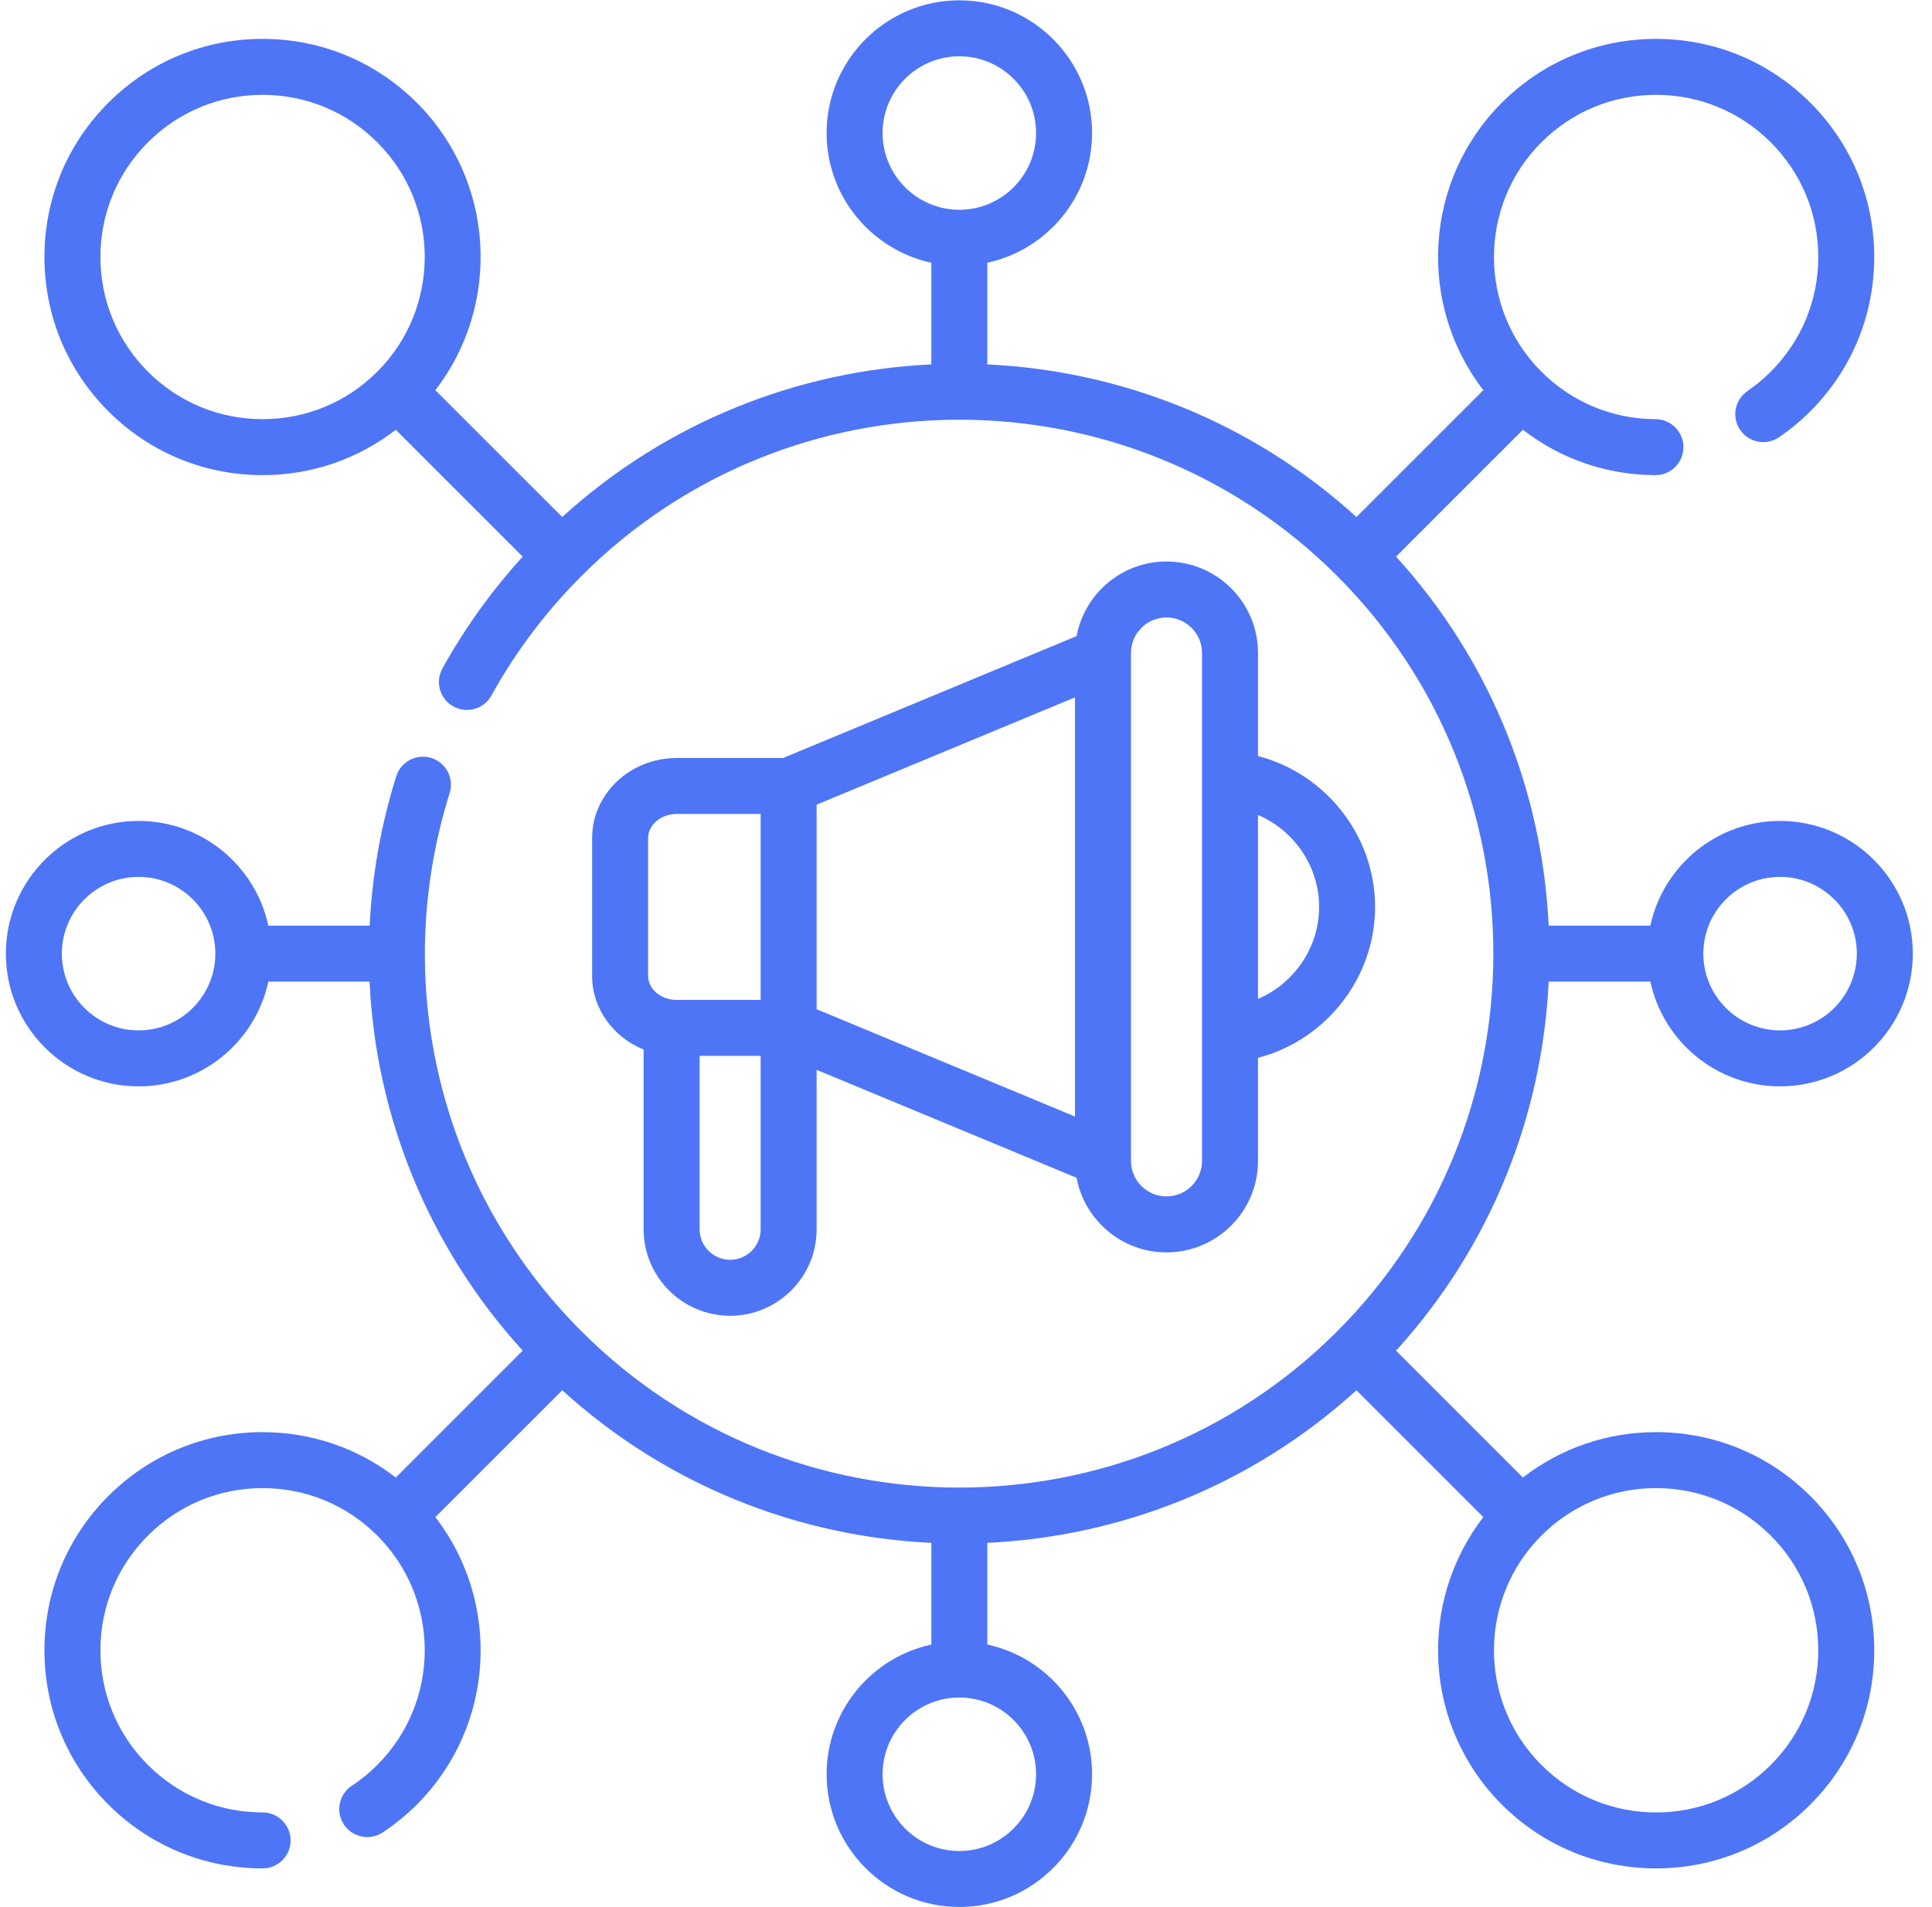
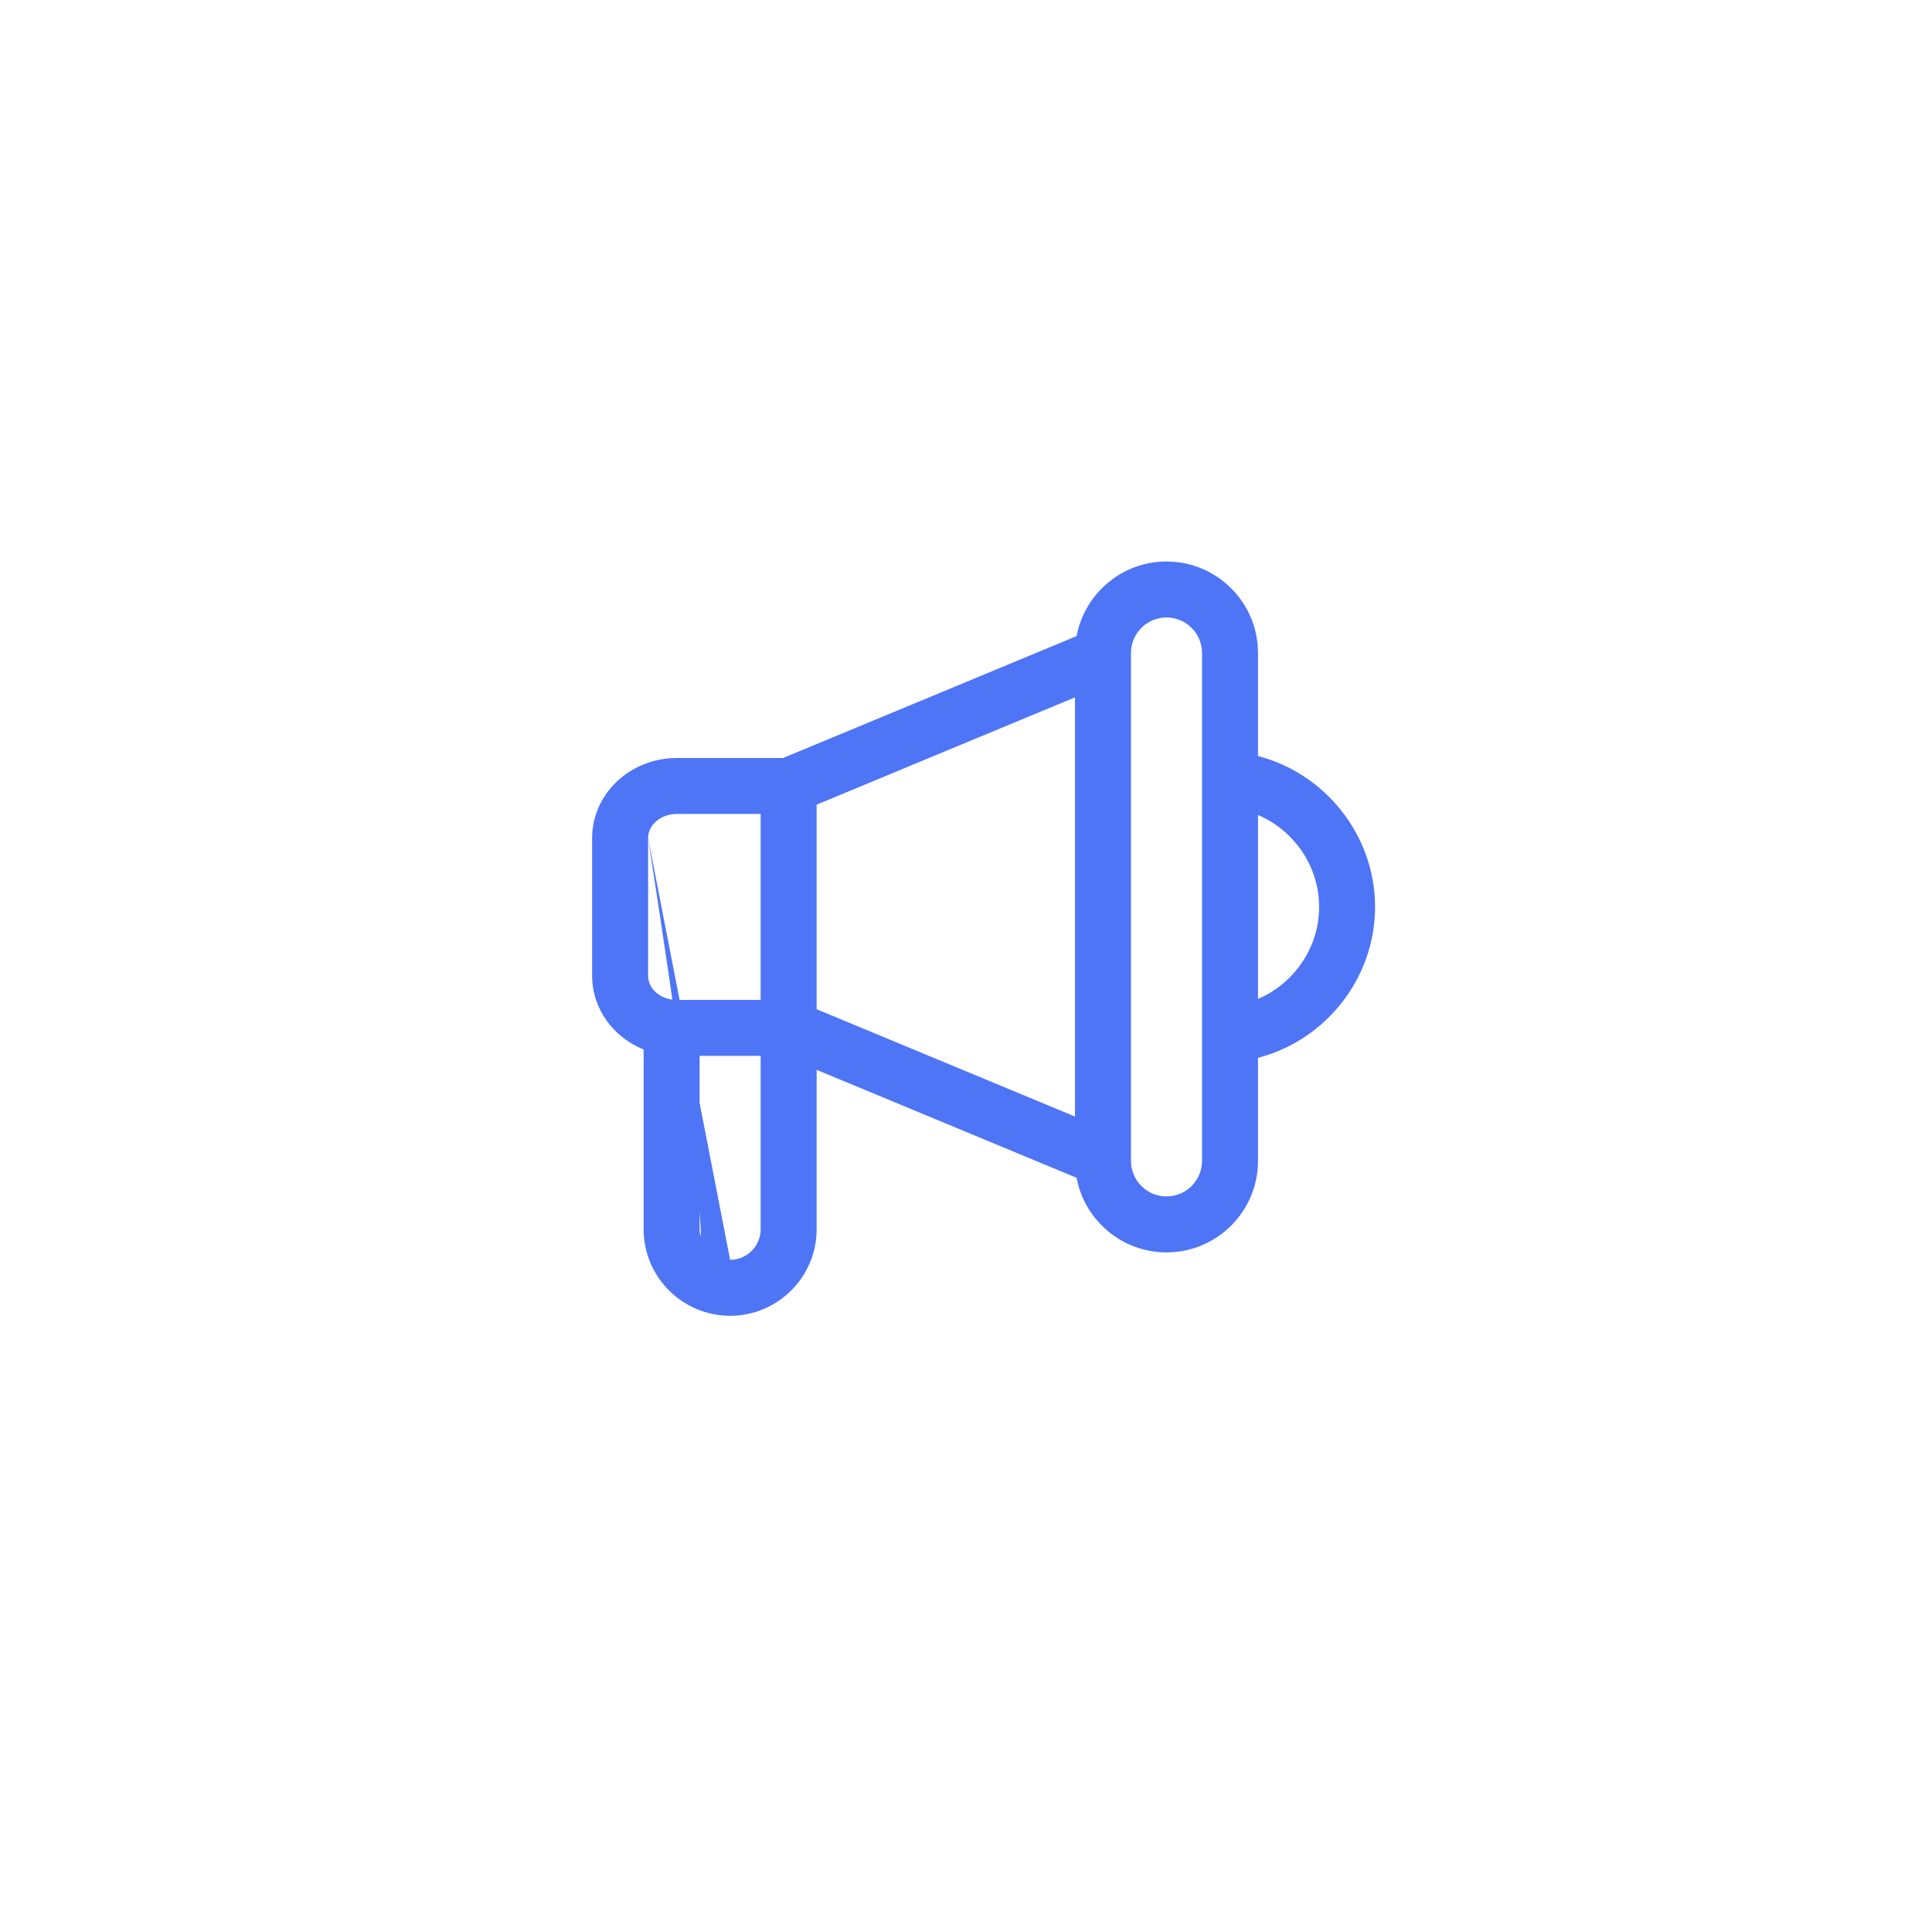
<svg xmlns="http://www.w3.org/2000/svg" width="79" height="78" viewBox="0 0 79 78" fill="none">
  <g clip-path="url(#clip0_4872_3813)">
-     <path d="M47.699 22.963C45.871 22.963 44.347 24.28 44.022 26.014L32.019 31H27.668C25.762 31 24.212 32.468 24.212 34.274V39.907C24.212 41.259 25.081 42.422 26.318 42.921V50.273C26.318 52.224 27.905 53.81 29.855 53.81C31.805 53.81 33.392 52.224 33.392 50.273V43.752L44.022 48.167C44.347 49.901 45.871 51.218 47.699 51.218C49.762 51.218 51.44 49.54 51.44 47.476V43.261C54.195 42.547 56.227 40.016 56.227 37.09C56.227 34.164 54.195 31.634 51.44 30.919V26.704C51.44 24.641 49.762 22.963 47.699 22.963ZM33.392 32.908L43.957 28.519V45.662L33.392 41.273V32.908ZM26.501 34.274C26.501 33.731 27.024 33.288 27.668 33.288H31.103V40.892H27.668C27.024 40.892 26.501 40.45 26.501 39.907V34.274H26.501ZM29.855 51.521C29.167 51.521 28.607 50.961 28.607 50.273V43.181H31.103V50.273C31.103 50.961 30.543 51.521 29.855 51.521ZM49.151 47.477C49.151 48.278 48.499 48.929 47.699 48.929C46.898 48.929 46.246 48.278 46.246 47.477V26.704C46.246 25.903 46.898 25.252 47.699 25.252C48.499 25.252 49.151 25.903 49.151 26.704V47.477ZM53.939 37.09C53.939 38.758 52.909 40.225 51.44 40.852V33.329C52.909 33.956 53.939 35.423 53.939 37.09Z" fill="#4E75F6" />
-     <path d="M67.717 58.569C65.721 58.569 63.825 59.223 62.272 60.425L57.084 55.237C60.988 50.949 63.069 45.582 63.325 40.145H67.483C68.01 42.589 70.188 44.428 72.788 44.428C75.781 44.428 78.215 41.993 78.215 39C78.215 36.007 75.781 33.573 72.788 33.573C70.188 33.573 68.01 35.411 67.483 37.856H63.325C63.069 32.418 60.988 27.052 57.084 22.763L62.272 17.575C63.817 18.771 65.702 19.425 67.688 19.431H67.692C68.322 19.431 68.834 18.922 68.836 18.291C68.838 17.659 68.328 17.145 67.696 17.142C65.933 17.137 64.275 16.447 63.028 15.2C60.442 12.614 60.442 8.407 63.028 5.821C64.281 4.568 65.946 3.879 67.718 3.879C69.489 3.879 71.154 4.568 72.407 5.821C73.66 7.074 74.35 8.739 74.35 10.511C74.35 12.282 73.66 13.947 72.407 15.2C72.114 15.494 71.793 15.76 71.455 15.991C70.933 16.348 70.799 17.06 71.155 17.582C71.512 18.103 72.224 18.238 72.746 17.881C73.201 17.569 73.632 17.212 74.026 16.818C75.711 15.133 76.638 12.893 76.638 10.51C76.638 8.128 75.71 5.887 74.026 4.202C72.341 2.518 70.1 1.59 67.718 1.59C65.335 1.59 63.094 2.518 61.409 4.202C58.206 7.406 57.955 12.46 60.654 15.956L55.465 21.144C51.176 17.24 45.81 15.159 40.372 14.903V10.745C42.817 10.218 44.655 8.04 44.655 5.44C44.655 2.447 42.221 0.013 39.228 0.013C36.235 0.013 33.8 2.447 33.8 5.44C33.8 8.04 35.638 10.218 38.083 10.745V14.903C32.646 15.159 27.279 17.24 22.99 21.144L17.802 15.956C20.5 12.46 20.25 7.406 17.046 4.203C15.361 2.518 13.121 1.59 10.738 1.59C8.355 1.59 6.115 2.518 4.43 4.203C2.745 5.887 1.817 8.128 1.817 10.511C1.817 12.893 2.745 15.134 4.43 16.819C6.115 18.504 8.355 19.431 10.738 19.431C12.735 19.431 14.63 18.778 16.184 17.575L21.373 22.765C20.102 24.161 18.999 25.694 18.091 27.337C17.785 27.89 17.986 28.586 18.54 28.892C19.093 29.197 19.789 28.997 20.095 28.443C21.081 26.657 22.322 25.011 23.78 23.552C32.298 15.035 46.157 15.035 54.675 23.552C63.193 32.071 63.193 45.93 54.675 54.448C46.157 62.966 32.298 62.966 23.78 54.448C18.003 48.671 15.936 40.235 18.387 32.433C18.576 31.831 18.241 31.188 17.638 30.999C17.034 30.809 16.392 31.145 16.203 31.747C15.57 33.761 15.214 35.812 15.115 37.856H10.973C10.446 35.411 8.268 33.573 5.668 33.573C2.675 33.573 0.24 36.007 0.24 39C0.24 41.993 2.675 44.428 5.668 44.428C8.268 44.428 10.446 42.59 10.973 40.145H15.112C15.37 45.677 17.534 51.019 21.374 55.236L16.184 60.425C14.63 59.223 12.735 58.569 10.738 58.569C8.355 58.569 6.115 59.497 4.43 61.182C2.745 62.867 1.817 65.107 1.817 67.49C1.817 69.873 2.745 72.113 4.43 73.798C6.115 75.483 8.355 76.41 10.738 76.41C11.37 76.41 11.883 75.898 11.883 75.266C11.883 74.634 11.37 74.121 10.738 74.121C8.967 74.121 7.301 73.432 6.049 72.179C4.796 70.927 4.106 69.261 4.106 67.49C4.106 65.718 4.796 64.053 6.049 62.8C7.301 61.547 8.967 60.858 10.738 60.858C12.51 60.858 14.175 61.547 15.428 62.8C18.014 65.386 18.014 69.593 15.428 72.179C15.109 72.498 14.759 72.784 14.387 73.03C13.859 73.378 13.714 74.088 14.062 74.615C14.41 75.143 15.12 75.288 15.648 74.94C16.148 74.61 16.619 74.225 17.046 73.798C20.25 70.594 20.5 65.54 17.802 62.044L22.991 56.856C27.28 60.76 32.646 62.841 38.084 63.097V67.255C35.639 67.782 33.801 69.96 33.801 72.56C33.8 75.553 36.235 77.988 39.228 77.988C42.221 77.988 44.655 75.553 44.655 72.56C44.655 69.96 42.817 67.782 40.372 67.255V63.097C45.81 62.841 51.176 60.76 55.465 56.856L60.654 62.045C57.955 65.541 58.206 70.594 61.409 73.798C63.094 75.483 65.334 76.41 67.717 76.41C70.1 76.41 72.341 75.483 74.025 73.798C75.71 72.113 76.638 69.873 76.638 67.49C76.638 65.107 75.71 62.867 74.025 61.182C72.341 59.497 70.1 58.569 67.717 58.569ZM36.089 5.44C36.089 3.709 37.497 2.302 39.228 2.302C40.958 2.302 42.366 3.709 42.366 5.44C42.366 7.171 40.958 8.579 39.228 8.579C37.497 8.579 36.089 7.171 36.089 5.44ZM6.049 15.2C4.796 13.947 4.106 12.282 4.106 10.511C4.106 8.739 4.796 7.074 6.049 5.821C7.301 4.568 8.967 3.879 10.738 3.879C12.51 3.879 14.175 4.568 15.428 5.821C18.014 8.407 18.014 12.614 15.428 15.2C14.175 16.453 12.51 17.142 10.738 17.142C8.967 17.142 7.301 16.453 6.049 15.2ZM72.788 35.861C74.518 35.861 75.926 37.27 75.926 39C75.926 40.731 74.518 42.139 72.788 42.139C71.057 42.139 69.649 40.731 69.649 39C69.649 37.27 71.057 35.861 72.788 35.861ZM5.668 42.139C3.937 42.139 2.529 40.731 2.529 39C2.529 37.27 3.937 35.861 5.668 35.861C7.398 35.861 8.806 37.27 8.806 39C8.806 40.731 7.398 42.139 5.668 42.139ZM42.366 72.56C42.366 74.291 40.958 75.699 39.228 75.699C37.497 75.699 36.089 74.291 36.089 72.56C36.089 70.829 37.497 69.422 39.228 69.422C40.958 69.422 42.366 70.829 42.366 72.56ZM72.407 72.179C71.154 73.432 69.489 74.122 67.717 74.122C65.946 74.122 64.28 73.432 63.028 72.179C60.442 69.594 60.442 65.386 63.028 62.8C64.28 61.548 65.946 60.858 67.717 60.858C69.489 60.858 71.154 61.548 72.407 62.8C73.659 64.053 74.349 65.718 74.349 67.49C74.349 69.261 73.659 70.927 72.407 72.179Z" fill="#4E75F6" />
+     <path d="M47.699 22.963C45.871 22.963 44.347 24.28 44.022 26.014L32.019 31H27.668C25.762 31 24.212 32.468 24.212 34.274V39.907C24.212 41.259 25.081 42.422 26.318 42.921V50.273C26.318 52.224 27.905 53.81 29.855 53.81C31.805 53.81 33.392 52.224 33.392 50.273V43.752L44.022 48.167C44.347 49.901 45.871 51.218 47.699 51.218C49.762 51.218 51.44 49.54 51.44 47.476V43.261C54.195 42.547 56.227 40.016 56.227 37.09C56.227 34.164 54.195 31.634 51.44 30.919V26.704C51.44 24.641 49.762 22.963 47.699 22.963ZM33.392 32.908L43.957 28.519V45.662L33.392 41.273V32.908ZM26.501 34.274C26.501 33.731 27.024 33.288 27.668 33.288H31.103V40.892H27.668C27.024 40.892 26.501 40.45 26.501 39.907V34.274H26.501ZC29.167 51.521 28.607 50.961 28.607 50.273V43.181H31.103V50.273C31.103 50.961 30.543 51.521 29.855 51.521ZM49.151 47.477C49.151 48.278 48.499 48.929 47.699 48.929C46.898 48.929 46.246 48.278 46.246 47.477V26.704C46.246 25.903 46.898 25.252 47.699 25.252C48.499 25.252 49.151 25.903 49.151 26.704V47.477ZM53.939 37.09C53.939 38.758 52.909 40.225 51.44 40.852V33.329C52.909 33.956 53.939 35.423 53.939 37.09Z" fill="#4E75F6" />
  </g>
  <defs>
    <clipPath id="clip0_4872_3813">
      <rect width="77.975" height="77.975" fill="white" transform="translate(0.24 0.013)" />
    </clipPath>
  </defs>
</svg>